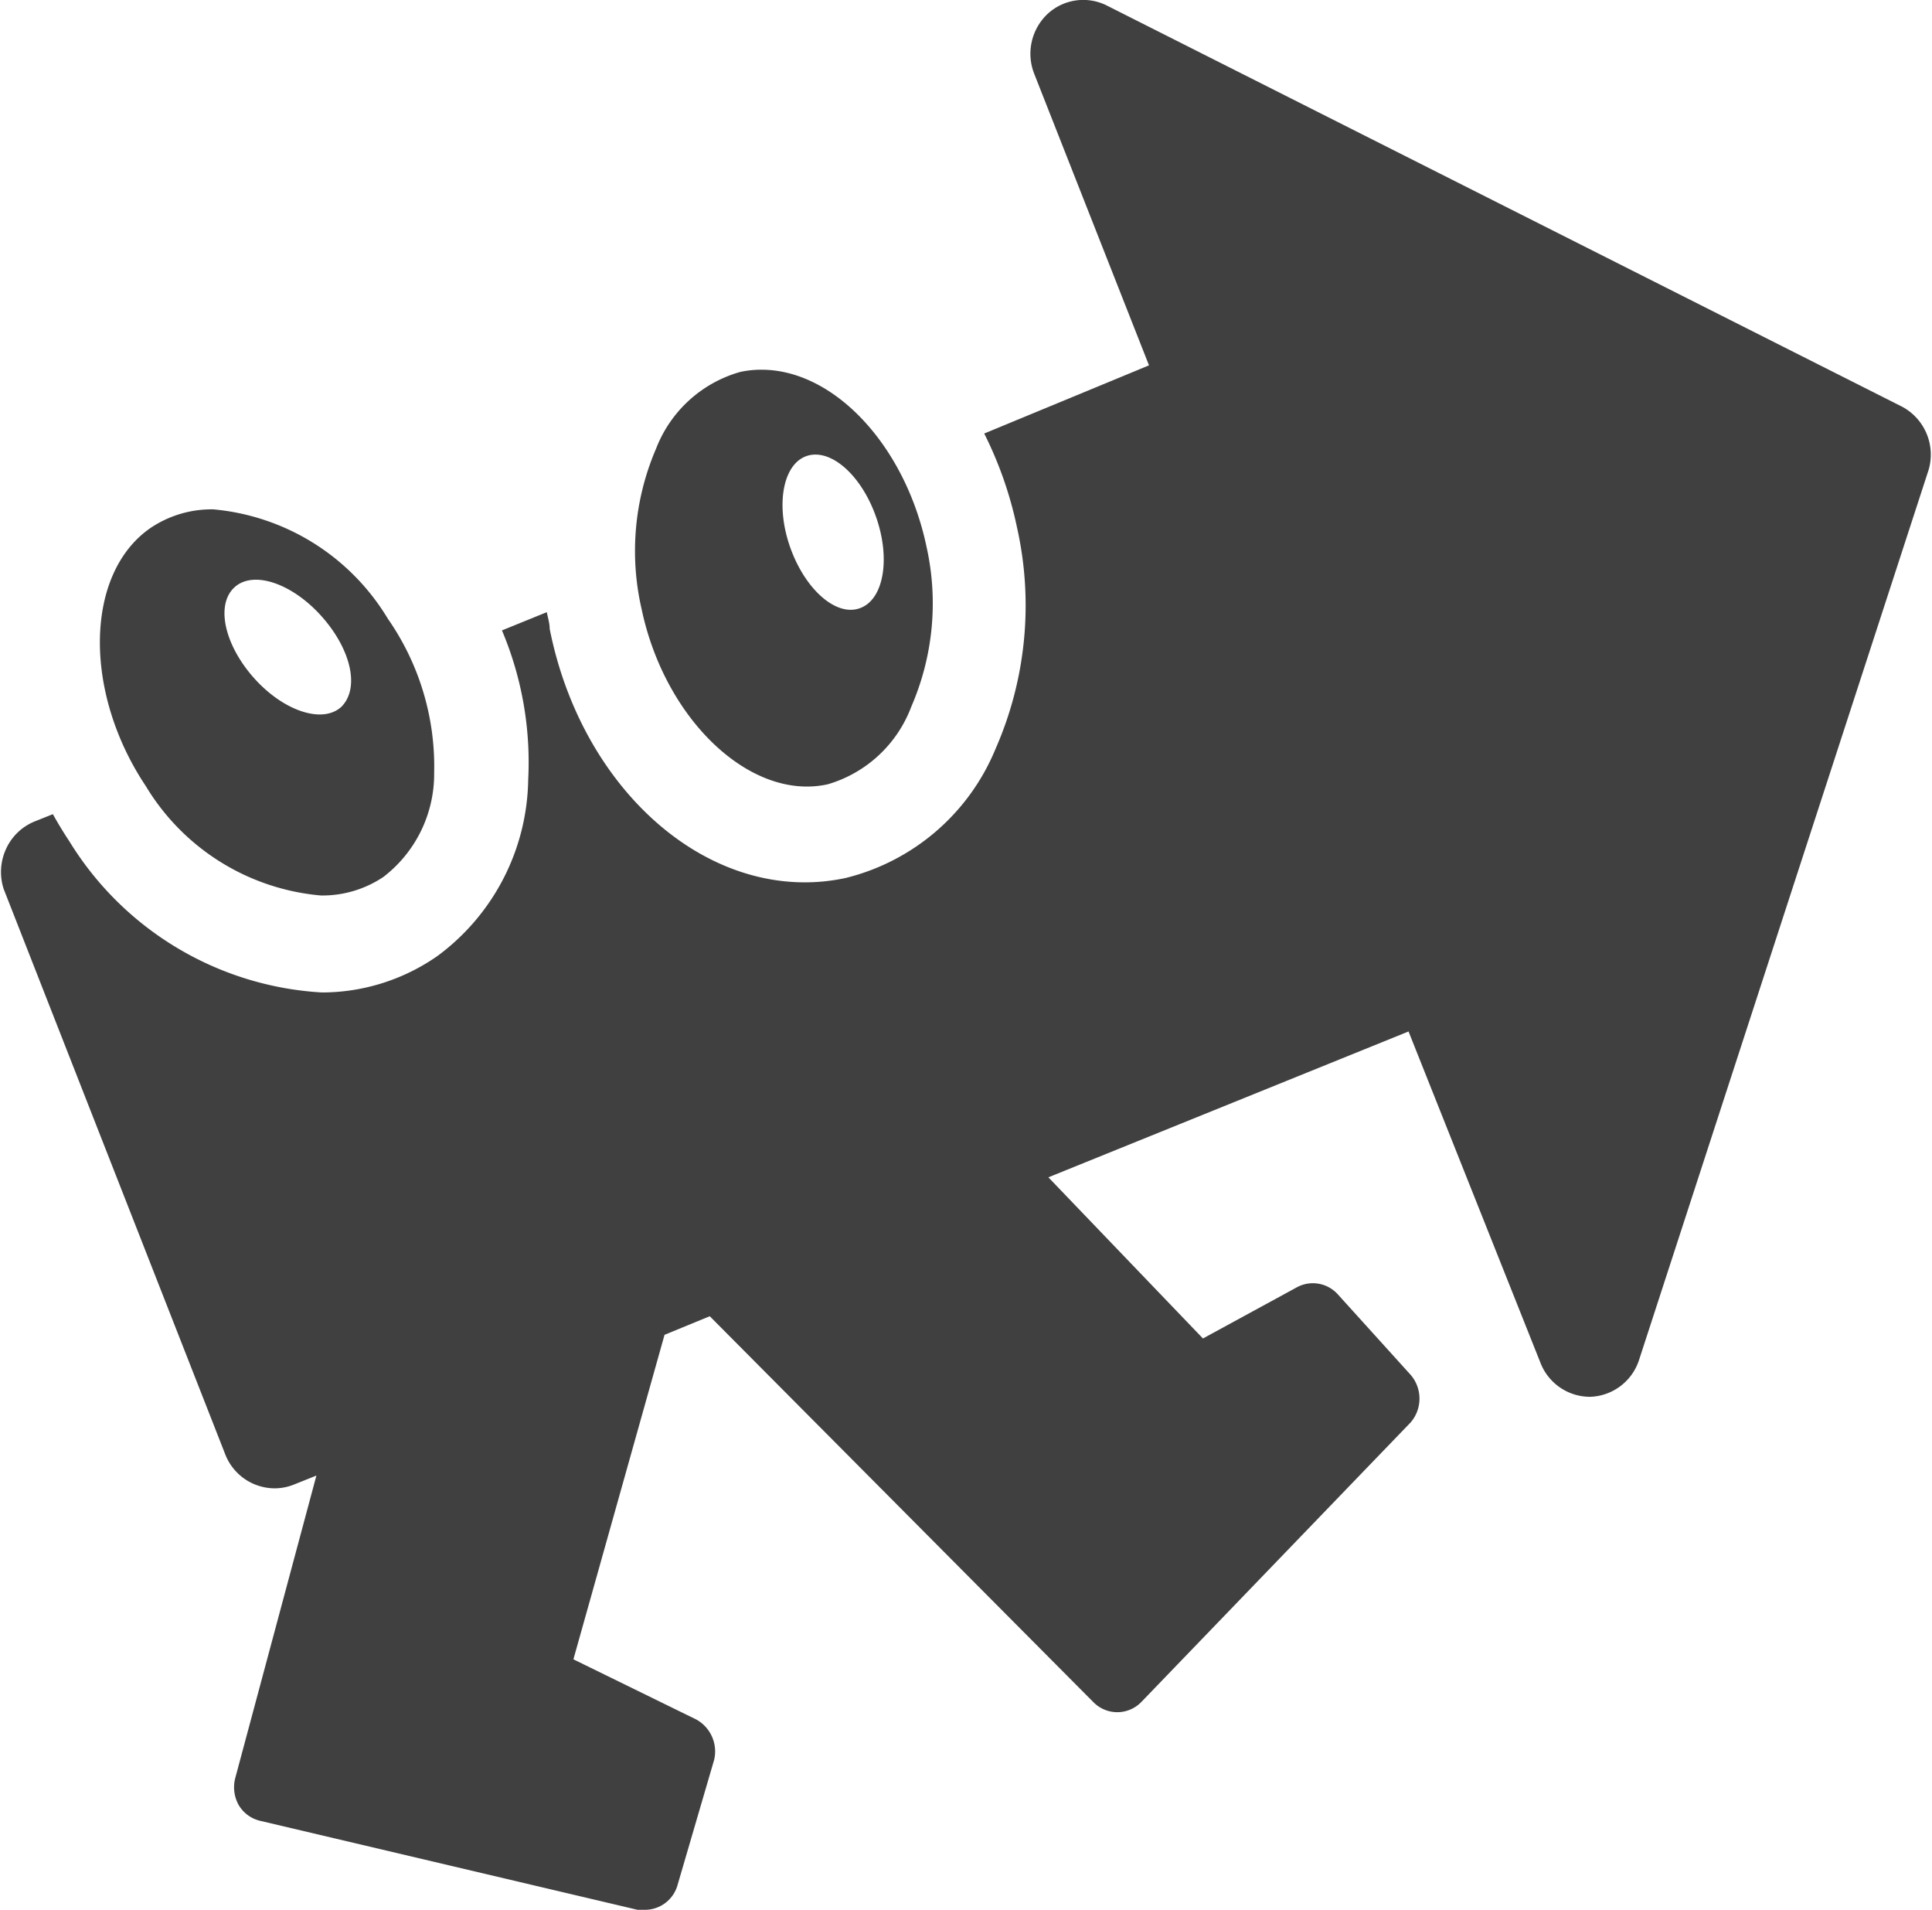
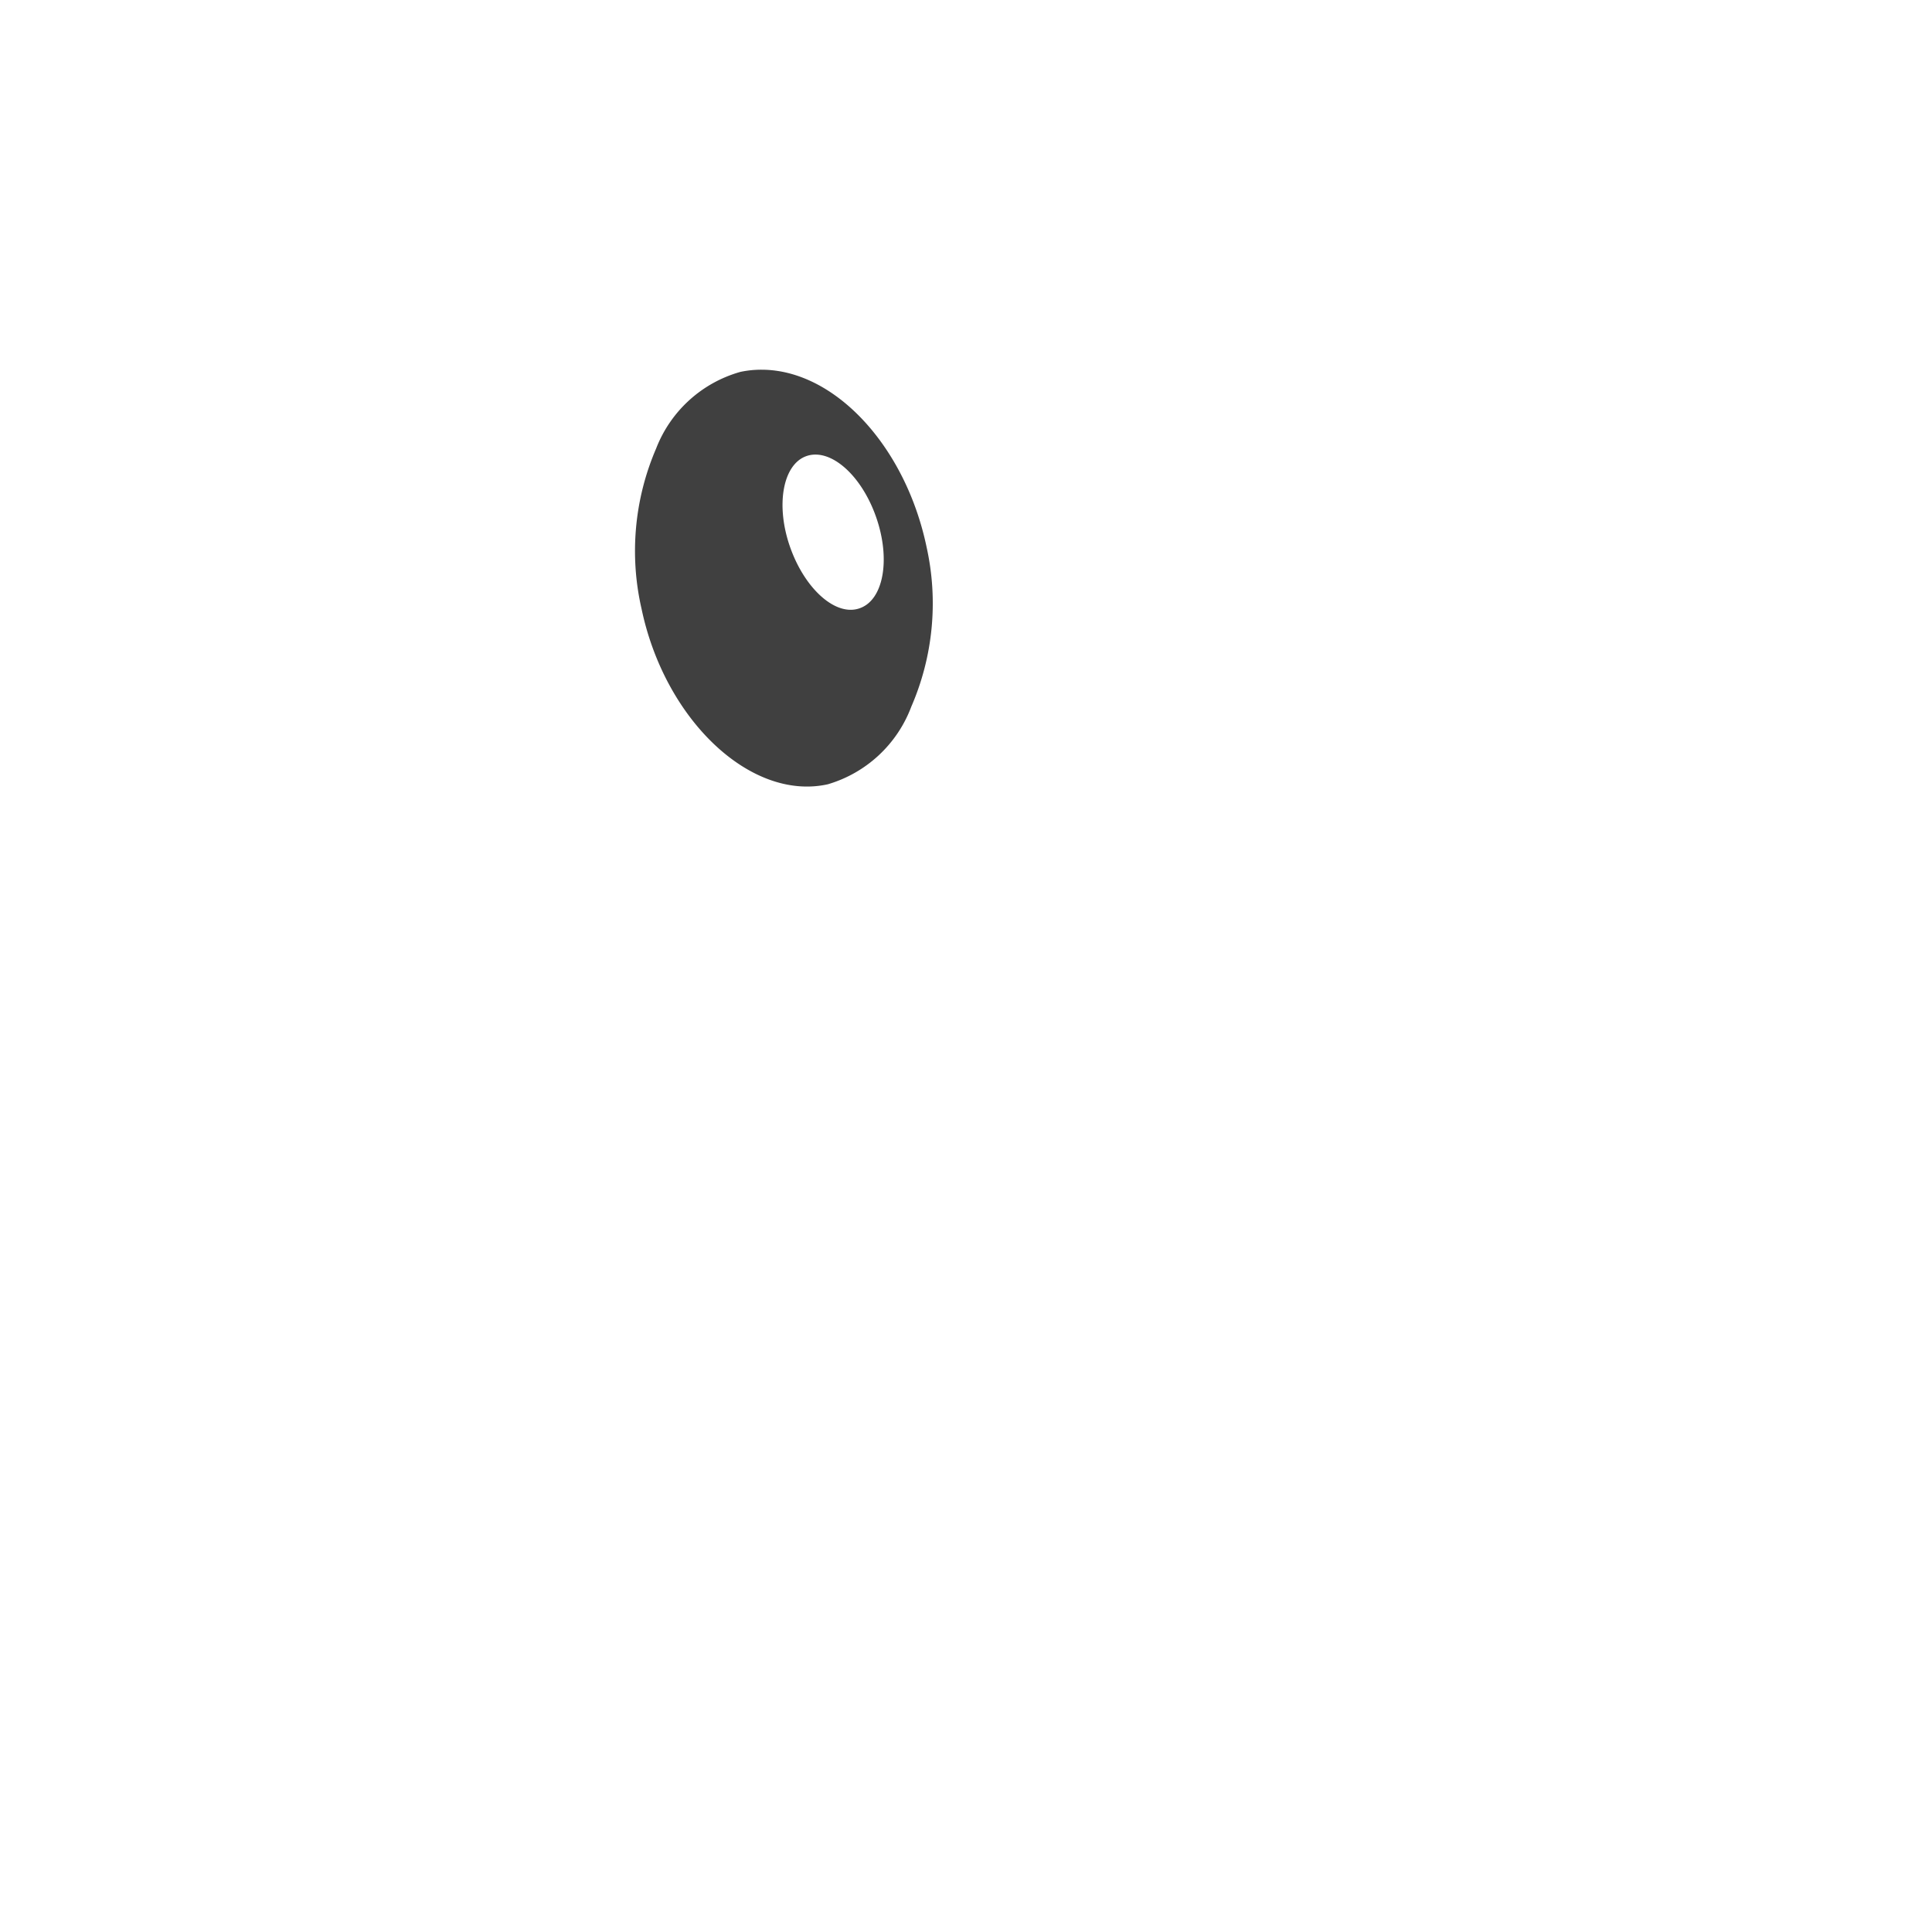
<svg xmlns="http://www.w3.org/2000/svg" id="Loisirs" viewBox="0 0 53 52.38">
  <defs>
    <style>.cls-1{fill:#404040;}</style>
  </defs>
  <title>loisirs</title>
  <path class="cls-1" d="M25.42,15.63c-0.58-2.78-2.53-4.87-4.53-4.87a2.74,2.74,0,0,0-.58.06A3.49,3.49,0,0,0,18,12.92a7.1,7.1,0,0,0-.4,4.4c0.64,3.05,3,5.28,5.11,4.81A3.5,3.5,0,0,0,25,20,7.11,7.11,0,0,0,25.42,15.63ZM23.59,17.3c-0.65.24-1.5-.51-1.91-1.66s-0.21-2.28.44-2.51,1.5,0.5,1.91,1.66S24.24,17.07,23.59,17.3Z" transform="translate(0 -0.62)" />
-   <path class="cls-1" d="M5.85,14.59a3,3,0,0,0-1.72.51c-1.8,1.24-1.86,4.49-.13,7.08a6.24,6.24,0,0,0,4.8,3,3,3,0,0,0,1.72-.51,3.56,3.56,0,0,0,1.39-2.85,7.09,7.09,0,0,0-1.27-4.23A6.24,6.24,0,0,0,5.85,14.59ZM9.37,20c-0.51.48-1.58,0.13-2.39-.77s-1.07-2-.56-2.49,1.58-.13,2.39.77S9.88,19.48,9.37,20Z" transform="translate(0 -0.62)" />
-   <path class="cls-1" d="M52.19,11.78l-21.81-11A1.44,1.44,0,0,0,28.74,1a1.5,1.5,0,0,0-.37,1.64l3.15,8L27,12.51a10.56,10.56,0,0,1,.9,2.58,9.78,9.78,0,0,1-.59,6.07A6,6,0,0,1,23.2,24.7a5.35,5.35,0,0,1-1.12.12c-3.24,0-6.2-2.92-7-6.95,0-.15-0.05-0.31-0.08-0.46l-1.23.5A9.29,9.29,0,0,1,14.49,22,6.12,6.12,0,0,1,12,26.84a5.54,5.54,0,0,1-3.17,1,8.72,8.72,0,0,1-6.93-4.15c-0.16-.24-0.31-0.49-0.45-0.74l-0.5.2a1.47,1.47,0,0,0-.8.79A1.51,1.51,0,0,0,.1,25L6.18,40.51a1.46,1.46,0,0,0,1.36.93,1.43,1.43,0,0,0,.54-0.11l0.6-.24L6.45,49.4a1,1,0,0,0,.1.73,0.93,0.93,0,0,0,.59.43L17.49,53l0.21,0a0.93,0.93,0,0,0,.89-0.69l1-3.42a1,1,0,0,0-.49-1.11l-3.37-1.65,2.5-8.9,1.24-.51L30,47.31a0.92,0.92,0,0,0,.65.27h0a0.92,0.92,0,0,0,.66-0.28l7.39-7.67a1,1,0,0,0,0-1.3l-2-2.21a0.92,0.92,0,0,0-1.13-.19L33,37.33l-4.24-4.42,9.88-4L42.26,38a1.46,1.46,0,0,0,1.36.93h0a1.46,1.46,0,0,0,1.34-1l7.92-24.34A1.49,1.49,0,0,0,52.19,11.78Z" transform="translate(0 -0.62)" />
</svg>